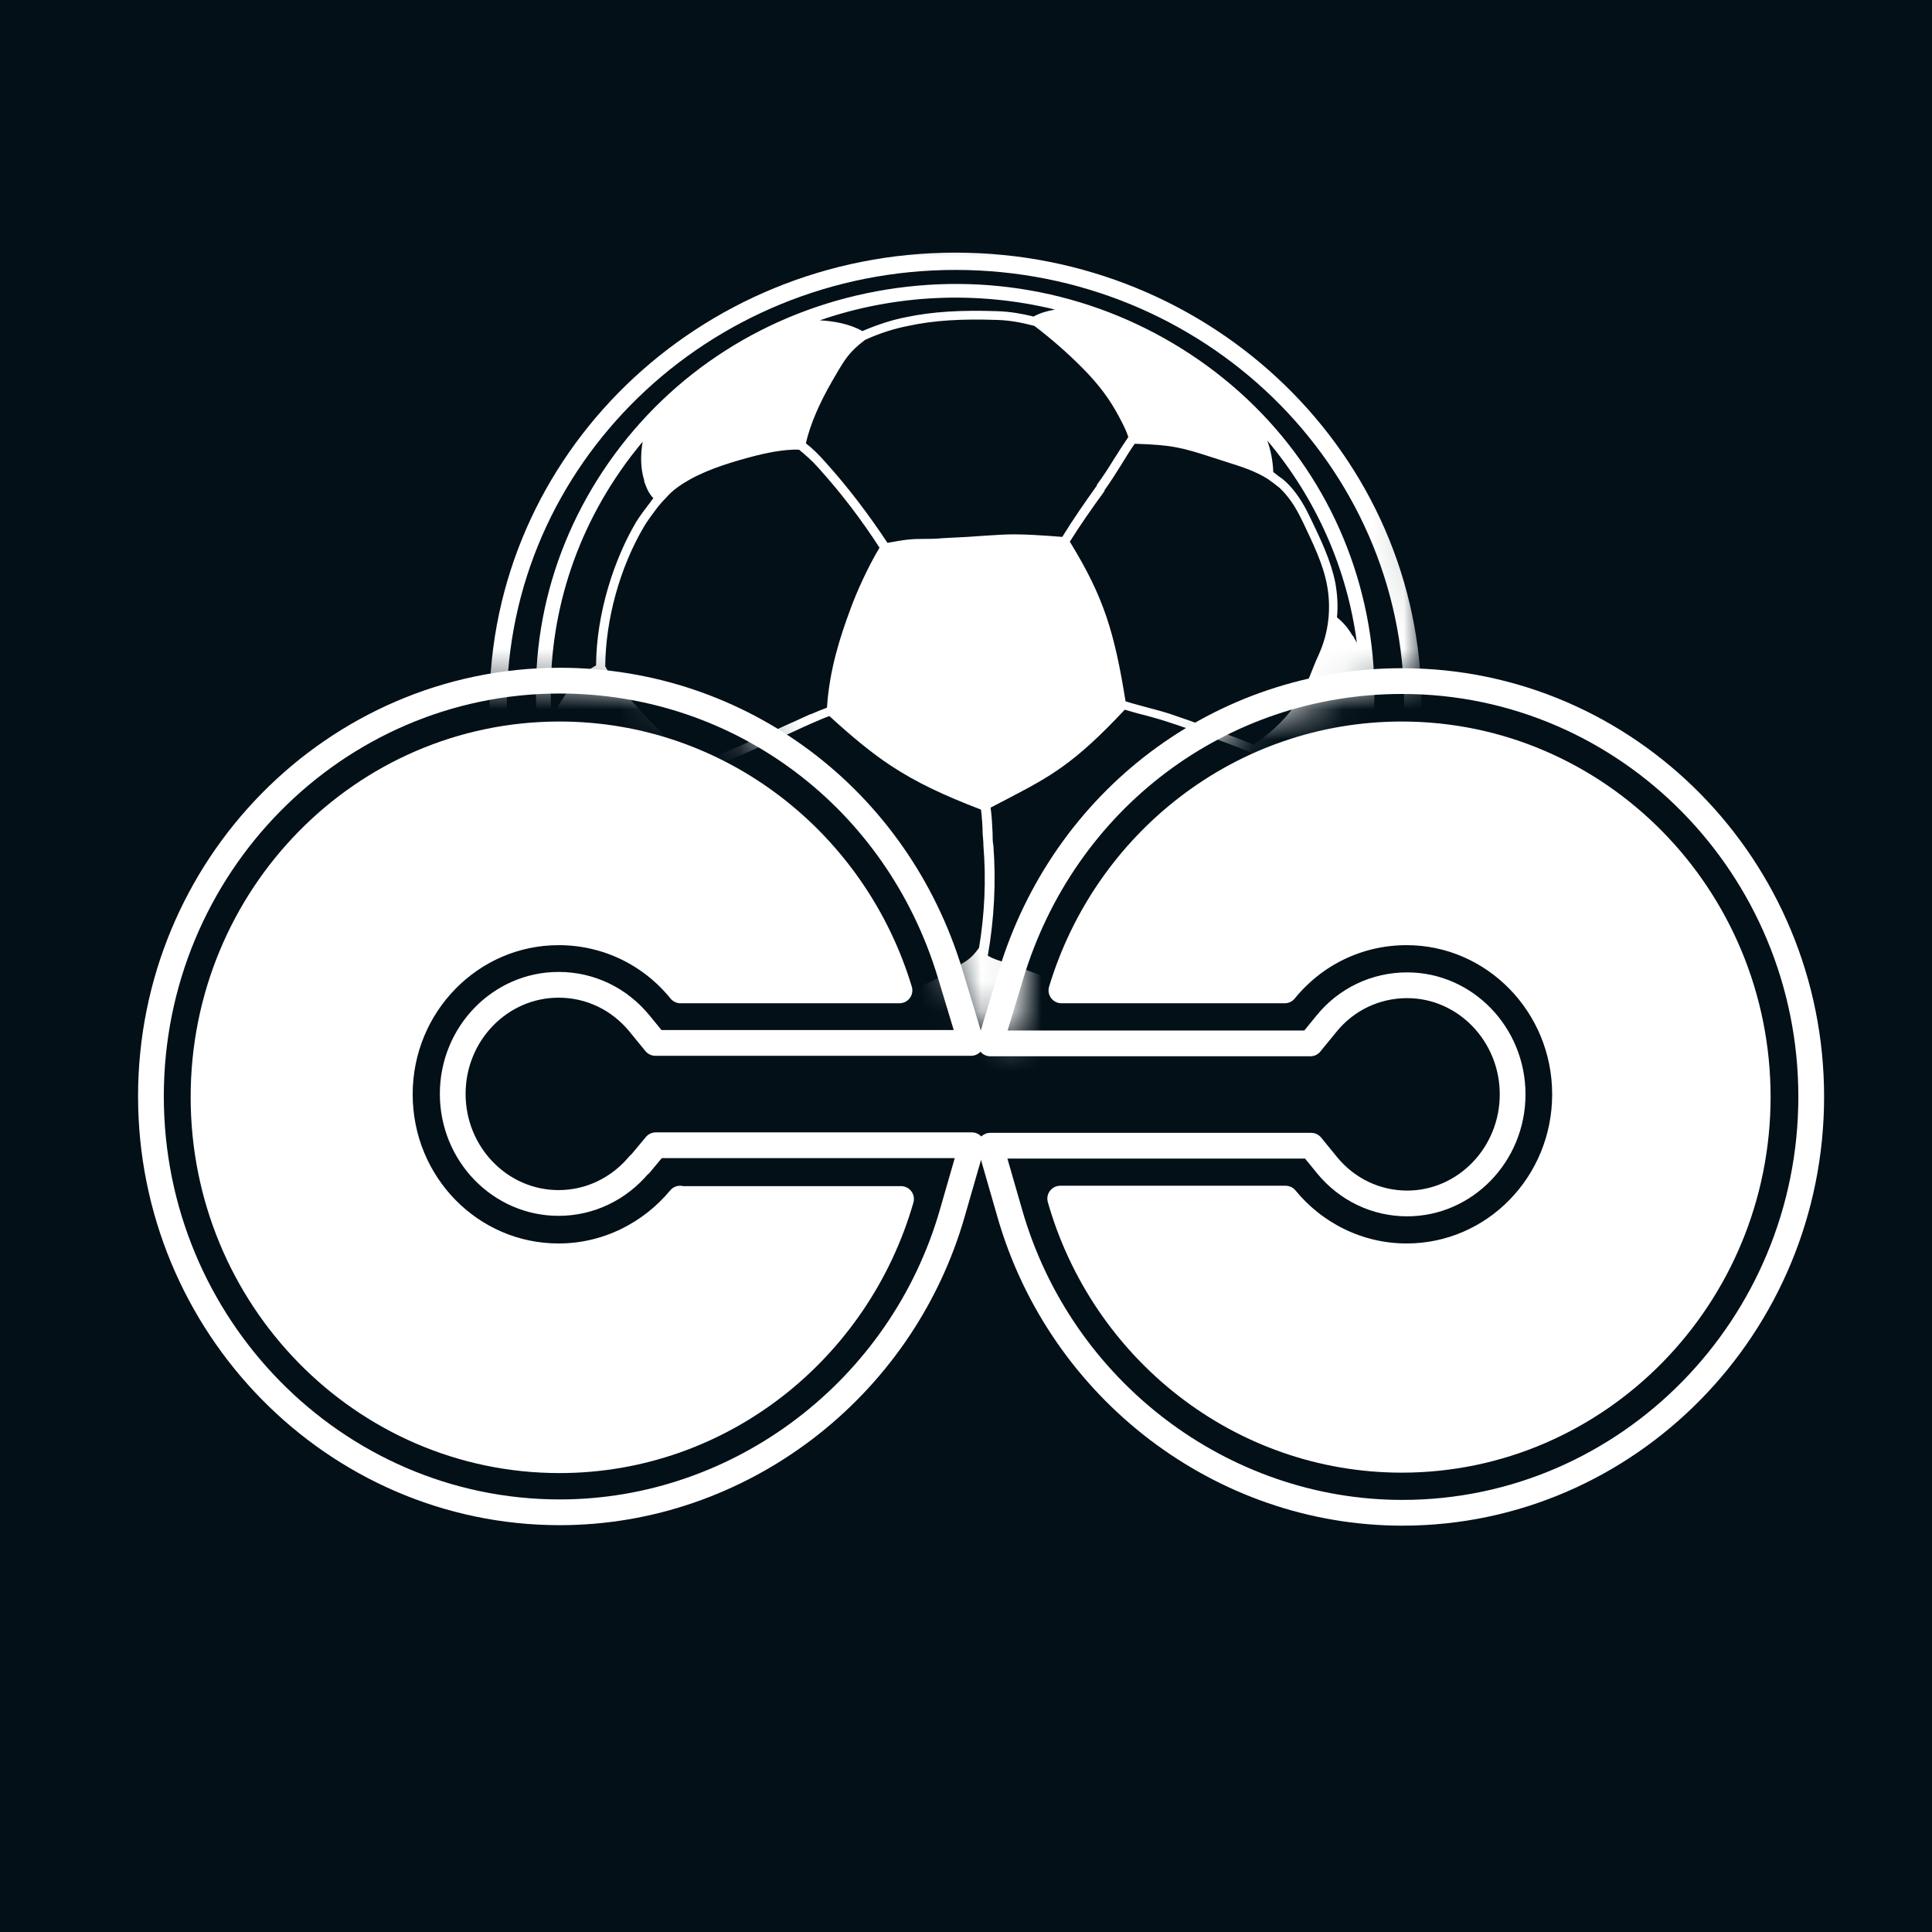
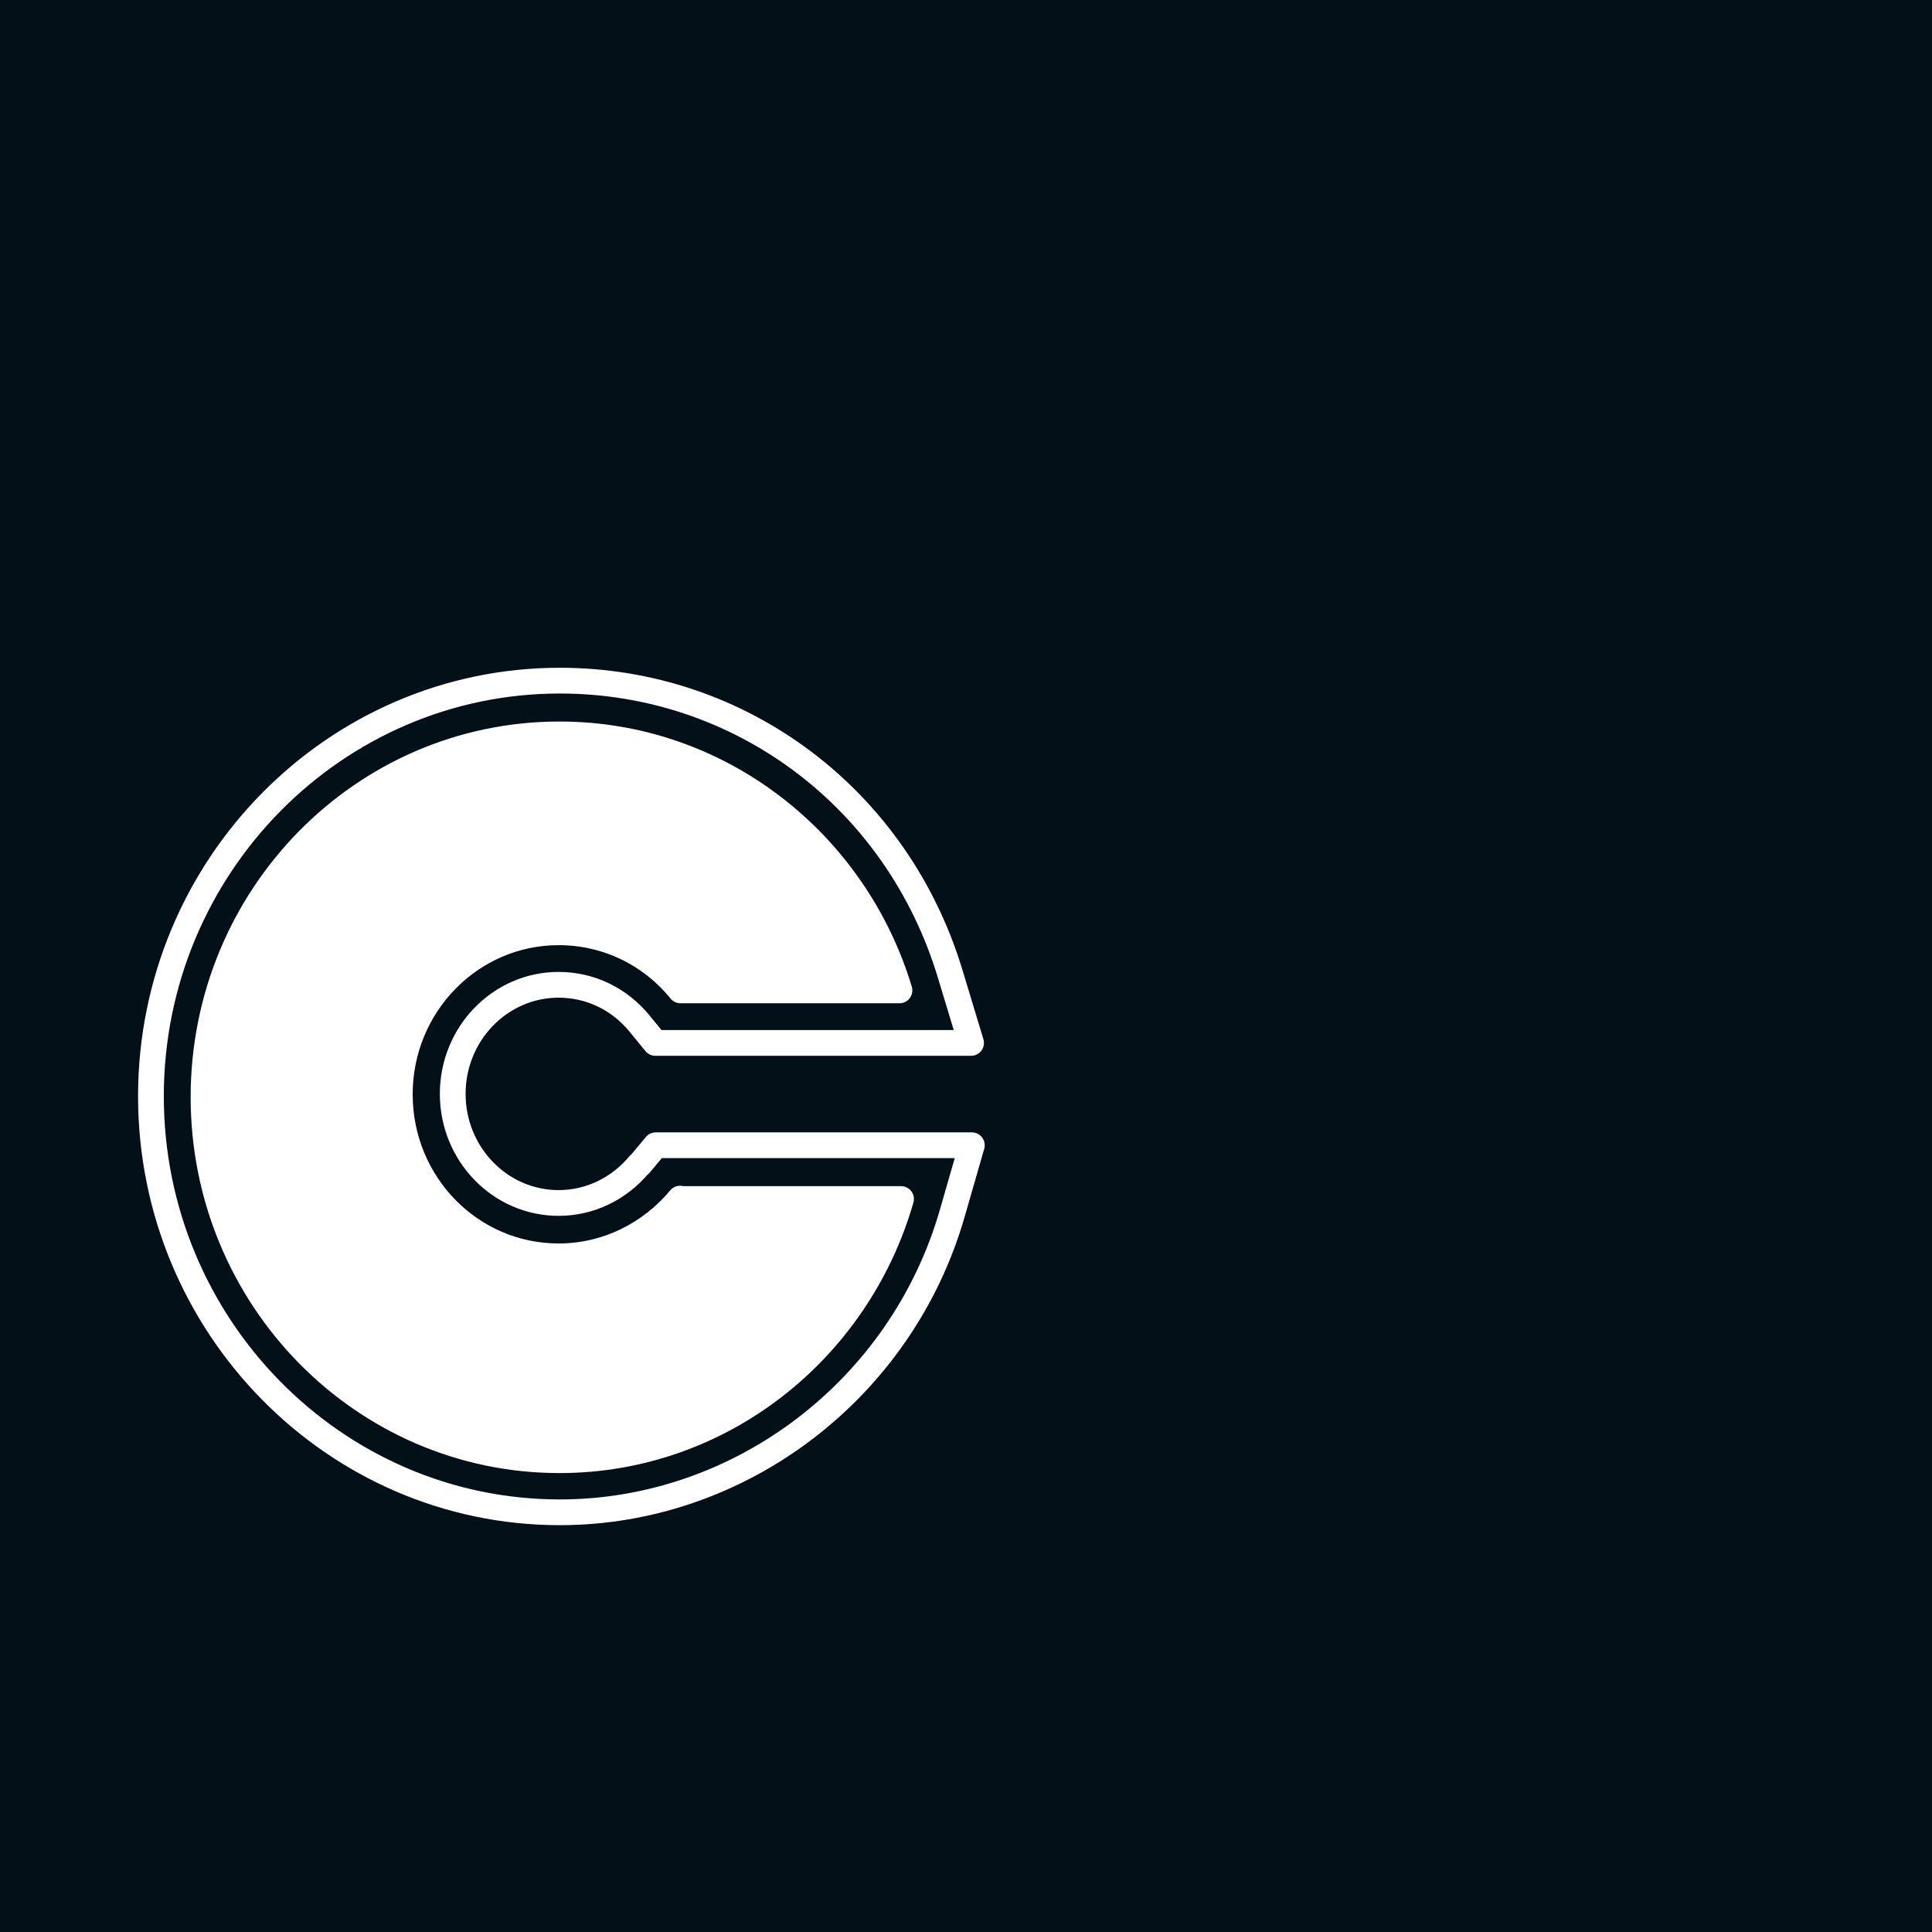
<svg xmlns="http://www.w3.org/2000/svg" width="64" height="64" viewBox="0 0 64 64" fill="none">
  <rect width="64" height="64" fill="#031018" />
  <mask id="mask0_11706_389" style="mask-type:luminance" maskUnits="userSpaceOnUse" x="13" y="7" width="35" height="28">
    <path d="M47.052 22.304C47.052 22.304 32.698 25.174 33.974 32.511L33.585 34.55L32.06 33.468C32.06 33.468 29.508 21.914 16.111 22.623C7.13 23.097 23.588 8.095 23.588 8.095L39.019 7L46.668 12.618L47.052 22.304Z" fill="white" />
  </mask>
  <g mask="url(#mask0_11706_389)">
-     <path d="M45.278 20.397C45.977 23.945 45.199 27.545 43.115 30.526C41.031 33.506 37.879 35.524 34.239 36.197C30.599 36.869 26.907 36.131 23.834 34.1C20.761 32.069 18.703 28.996 18.004 25.448C17.305 21.9 18.083 18.3 20.167 15.319C22.251 12.339 25.403 10.321 29.043 9.648C32.683 8.976 36.376 9.714 39.449 11.745C42.522 13.776 44.579 16.849 45.278 20.397ZM42.746 30.275C42.904 30.038 43.062 29.8 43.207 29.563C43.049 29.629 42.878 29.681 42.693 29.734C42.653 29.734 42.614 29.761 42.561 29.774C42.258 29.853 41.862 29.945 41.532 29.892C41.044 30.512 40.543 31.027 39.989 31.502C39.475 31.924 38.947 32.28 38.486 32.583C38.117 32.82 37.708 33.018 37.286 33.176C36.969 33.809 36.468 34.469 35.809 35.142C35.69 35.26 35.558 35.379 35.426 35.484C38.314 34.667 40.939 32.9 42.746 30.301V30.275ZM39.791 31.277C40.398 30.776 40.926 30.209 41.44 29.523C41.822 28.561 41.875 27.4 41.783 26.595C41.73 26.094 41.585 25.435 41.427 24.921C40.517 24.564 39.594 24.208 38.657 23.905C38.42 23.826 38.169 23.76 37.932 23.694C37.708 23.641 37.483 23.575 37.259 23.509C35.584 25.303 34.78 25.725 33.448 26.424C33.25 26.529 33.039 26.635 32.815 26.754C32.854 27.031 32.868 27.321 32.881 27.598C32.881 27.743 32.881 27.888 32.907 28.007C32.999 29.207 32.934 30.46 32.722 31.66C32.934 31.778 33.118 31.831 33.342 31.897C33.474 31.937 33.633 31.989 33.804 32.055C34.806 32.438 35.941 32.873 37.075 32.952C37.523 32.807 37.971 32.596 38.367 32.332C38.816 32.042 39.343 31.686 39.844 31.277H39.791ZM44.816 21.056C44.856 21.135 44.909 21.215 44.948 21.294C44.632 18.867 43.616 16.533 41.981 14.594C42.099 14.924 42.165 15.28 42.179 15.636C42.179 15.636 42.297 15.728 42.363 15.781C42.469 15.847 42.561 15.926 42.653 16.018C42.93 16.295 43.155 16.638 43.366 17.073L43.418 17.179C43.748 17.865 44.091 18.577 44.236 19.315C44.302 19.698 44.328 20.067 44.289 20.45C44.5 20.621 44.658 20.806 44.803 21.056H44.816ZM41.546 24.657C42.205 24.208 42.693 23.707 43.023 23.166C43.207 22.863 43.339 22.52 43.471 22.191C43.537 22.019 43.616 21.834 43.695 21.663C44.012 20.951 44.104 20.16 43.959 19.381C43.827 18.669 43.484 17.983 43.168 17.311L43.115 17.205C42.917 16.796 42.706 16.48 42.456 16.229C42.39 16.15 42.297 16.097 42.205 16.018C42.139 15.966 42.073 15.926 42.007 15.873C41.572 15.596 41.097 15.451 40.596 15.293L40.517 15.267C40.385 15.227 40.266 15.187 40.148 15.148C39.158 14.831 38.855 14.739 37.589 14.7C37.431 14.924 37.286 15.161 37.141 15.399C36.969 15.675 36.785 15.966 36.587 16.242V16.269C36.191 16.81 35.795 17.377 35.439 17.944C36.574 19.79 36.916 20.951 37.286 23.232C37.523 23.311 37.761 23.364 37.985 23.43C38.235 23.496 38.486 23.562 38.736 23.641C39.686 23.958 40.622 24.314 41.546 24.67V24.657ZM31.773 31.976C32.05 31.818 32.195 31.726 32.432 31.396C32.617 30.288 32.67 29.141 32.578 28.033C32.578 27.901 32.564 27.769 32.551 27.611C32.551 27.347 32.525 27.07 32.498 26.82C31.259 26.345 30.362 25.923 29.518 25.369C28.858 24.934 28.225 24.406 27.474 23.72C27.289 23.786 27.117 23.865 26.959 23.931C26.775 24.011 26.537 24.116 26.26 24.248C25.297 24.683 23.873 25.329 23.174 25.593C22.686 26.899 22.779 29.022 23.148 30.275C23.689 30.855 24.374 31.409 25.218 31.976H25.232C25.997 32.491 26.84 32.952 27.803 33.387C28.304 33.361 28.621 33.255 29.017 33.124C29.188 33.071 29.346 33.018 29.557 32.965C30.27 32.768 30.863 32.557 31.417 32.2C31.549 32.108 31.668 32.042 31.773 31.989V31.976ZM28.647 35.669C28.027 34.917 27.737 34.073 27.658 33.625C26.695 33.19 25.851 32.728 25.087 32.214H25.073C24.19 31.62 23.491 31.04 22.937 30.446C22.053 30.565 21.842 30.591 20.84 30.301C20.708 30.262 20.602 30.222 20.497 30.183C21.433 31.541 22.633 32.754 24.11 33.73C25.588 34.706 27.065 35.313 28.647 35.656V35.669ZM35.189 17.786C35.545 17.205 35.941 16.638 36.336 16.084V16.058C36.534 15.794 36.719 15.504 36.89 15.227C37.048 14.976 37.207 14.726 37.378 14.475C37.299 14.238 37.18 14.014 37.075 13.816C36.771 13.236 36.389 12.721 35.835 12.167C35.334 11.666 34.819 11.218 34.266 10.796C33.857 10.69 33.474 10.611 33.026 10.598C31.852 10.558 30.942 10.611 30.085 10.796C29.61 10.888 29.122 11.046 28.66 11.257C28.133 11.653 27.988 11.903 27.671 12.444C27.645 12.497 27.605 12.55 27.579 12.602C27.144 13.354 26.84 14.053 26.695 14.686C26.92 14.858 27.131 15.069 27.328 15.293C28.093 16.137 28.779 17.047 29.399 17.983C30.032 17.865 30.217 17.852 30.612 17.852C30.771 17.852 30.982 17.852 31.272 17.825C31.878 17.799 32.287 17.772 32.617 17.746C33.448 17.693 33.672 17.667 35.202 17.786H35.189ZM26.84 23.668C27.025 23.588 27.21 23.509 27.394 23.443C27.474 22.191 27.83 21.096 28.173 20.173C28.37 19.632 28.727 18.827 29.135 18.142C28.529 17.205 27.856 16.322 27.104 15.491C26.907 15.267 26.682 15.069 26.471 14.897C25.944 14.871 25.245 15.042 25.034 15.095C24.322 15.28 23.517 15.517 22.871 15.873C22.554 16.049 22.312 16.225 22.145 16.401C22.145 16.401 22.027 16.533 21.934 16.625C21.934 16.625 21.842 16.73 21.789 16.796C21.631 17.007 21.46 17.232 21.341 17.43C20.523 18.814 20.062 20.529 20.049 22.072C20.299 22.547 20.616 22.89 20.985 23.285C21.064 23.364 21.143 23.457 21.209 23.536C21.789 24.182 22.409 24.749 23.095 25.303C23.794 25.039 25.205 24.406 26.155 23.971C26.432 23.852 26.669 23.733 26.854 23.654L26.84 23.668ZM22.581 29.827C22.581 29.827 22.647 29.708 22.633 29.668L22.396 29.827C22.396 29.827 22.515 29.879 22.581 29.827ZM34.226 10.492C34.463 10.361 34.714 10.295 34.951 10.255C32.353 9.622 29.637 9.754 27.157 10.611C27.632 10.637 28.146 10.73 28.568 10.967C29.03 10.769 29.531 10.598 30.019 10.506C30.889 10.321 31.852 10.268 33.026 10.308C33.448 10.321 33.83 10.387 34.213 10.479L34.226 10.492ZM18.664 23.101C18.98 22.665 19.297 22.283 19.745 22.045C19.758 20.291 20.352 18.511 21.077 17.284C21.209 17.073 21.381 16.849 21.552 16.625C21.578 16.585 21.605 16.546 21.644 16.506C21.46 16.308 21.407 16.124 21.341 15.952V15.913C21.222 15.543 21.209 15.095 21.288 14.633C21.038 14.937 20.787 15.253 20.563 15.583C18.809 18.102 18.07 21.017 18.281 23.839C18.374 23.588 18.492 23.351 18.677 23.101H18.664Z" fill="white" />
-     <path d="M22.632 29.656C22.632 29.656 22.632 29.775 22.579 29.814C22.513 29.854 22.434 29.854 22.395 29.814L22.632 29.656Z" fill="white" />
-     <path d="M31.652 38.084C40.011 38.084 46.802 31.504 46.802 23.369C46.802 15.235 40.011 8.655 31.652 8.655C23.293 8.655 16.502 15.235 16.502 23.369C16.502 31.504 23.293 38.084 31.652 38.084Z" stroke="white" stroke-width="0.573" stroke-miterlimit="10" stroke-linejoin="round" />
-   </g>
+     </g>
  <path d="M21.169 38.584C20.496 39.389 19.534 39.85 18.505 39.85C16.566 39.85 14.997 38.228 14.997 36.236C14.997 34.245 16.566 32.623 18.505 32.623C19.547 32.623 20.509 33.084 21.182 33.902L21.71 34.548H32.168L31.482 32.28C29.728 26.451 24.532 22.547 18.544 22.547C11.08 22.547 5 28.719 5 36.316C5 43.912 11.08 50.097 18.544 50.097C24.519 50.097 29.873 46.022 31.548 40.18L32.194 37.938H21.723L21.195 38.571L21.169 38.584Z" stroke="white" stroke-width="0.853" stroke-miterlimit="10" stroke-linejoin="round" />
-   <path d="M46.441 22.562C40.441 22.562 35.245 26.48 33.49 32.295L32.805 34.564H43.408L43.936 33.918C44.595 33.1 45.571 32.638 46.613 32.638C48.538 32.638 50.108 34.261 50.108 36.252C50.108 38.243 48.538 39.866 46.613 39.866C45.584 39.866 44.621 39.404 43.962 38.6L43.434 37.953H32.805L33.451 40.195C35.126 46.038 40.467 50.113 46.455 50.113C53.919 50.113 59.999 43.928 59.999 36.331C59.999 28.735 53.919 22.562 46.455 22.562H46.441Z" stroke="white" stroke-width="0.853" stroke-miterlimit="10" stroke-linejoin="round" />
  <path d="M22.529 39.706C21.566 40.866 20.115 41.618 18.506 41.618C15.592 41.618 13.244 39.218 13.244 36.25C13.244 33.283 15.605 30.883 18.506 30.883C20.128 30.883 21.579 31.621 22.542 32.808H29.796C28.318 27.902 23.834 24.328 18.533 24.328C12.018 24.328 6.742 29.709 6.742 36.343C6.742 42.977 12.018 48.371 18.533 48.371C23.887 48.371 28.411 44.717 29.848 39.719H22.529V39.706Z" fill="white" stroke="white" stroke-width="0.853" stroke-miterlimit="10" stroke-linejoin="round" />
-   <path d="M58.227 36.33C58.227 42.963 52.939 48.357 46.437 48.357C41.082 48.357 36.545 44.704 35.121 39.706H42.586C43.535 40.866 44.986 41.618 46.595 41.618C49.496 41.618 51.844 39.218 51.844 36.25C51.844 33.283 49.483 30.883 46.595 30.883C44.973 30.883 43.522 31.621 42.559 32.808H35.161C36.638 27.902 41.122 24.328 46.437 24.328C52.939 24.328 58.227 29.709 58.227 36.343V36.33Z" fill="white" stroke="white" stroke-width="0.853" stroke-miterlimit="10" stroke-linejoin="round" />
</svg>